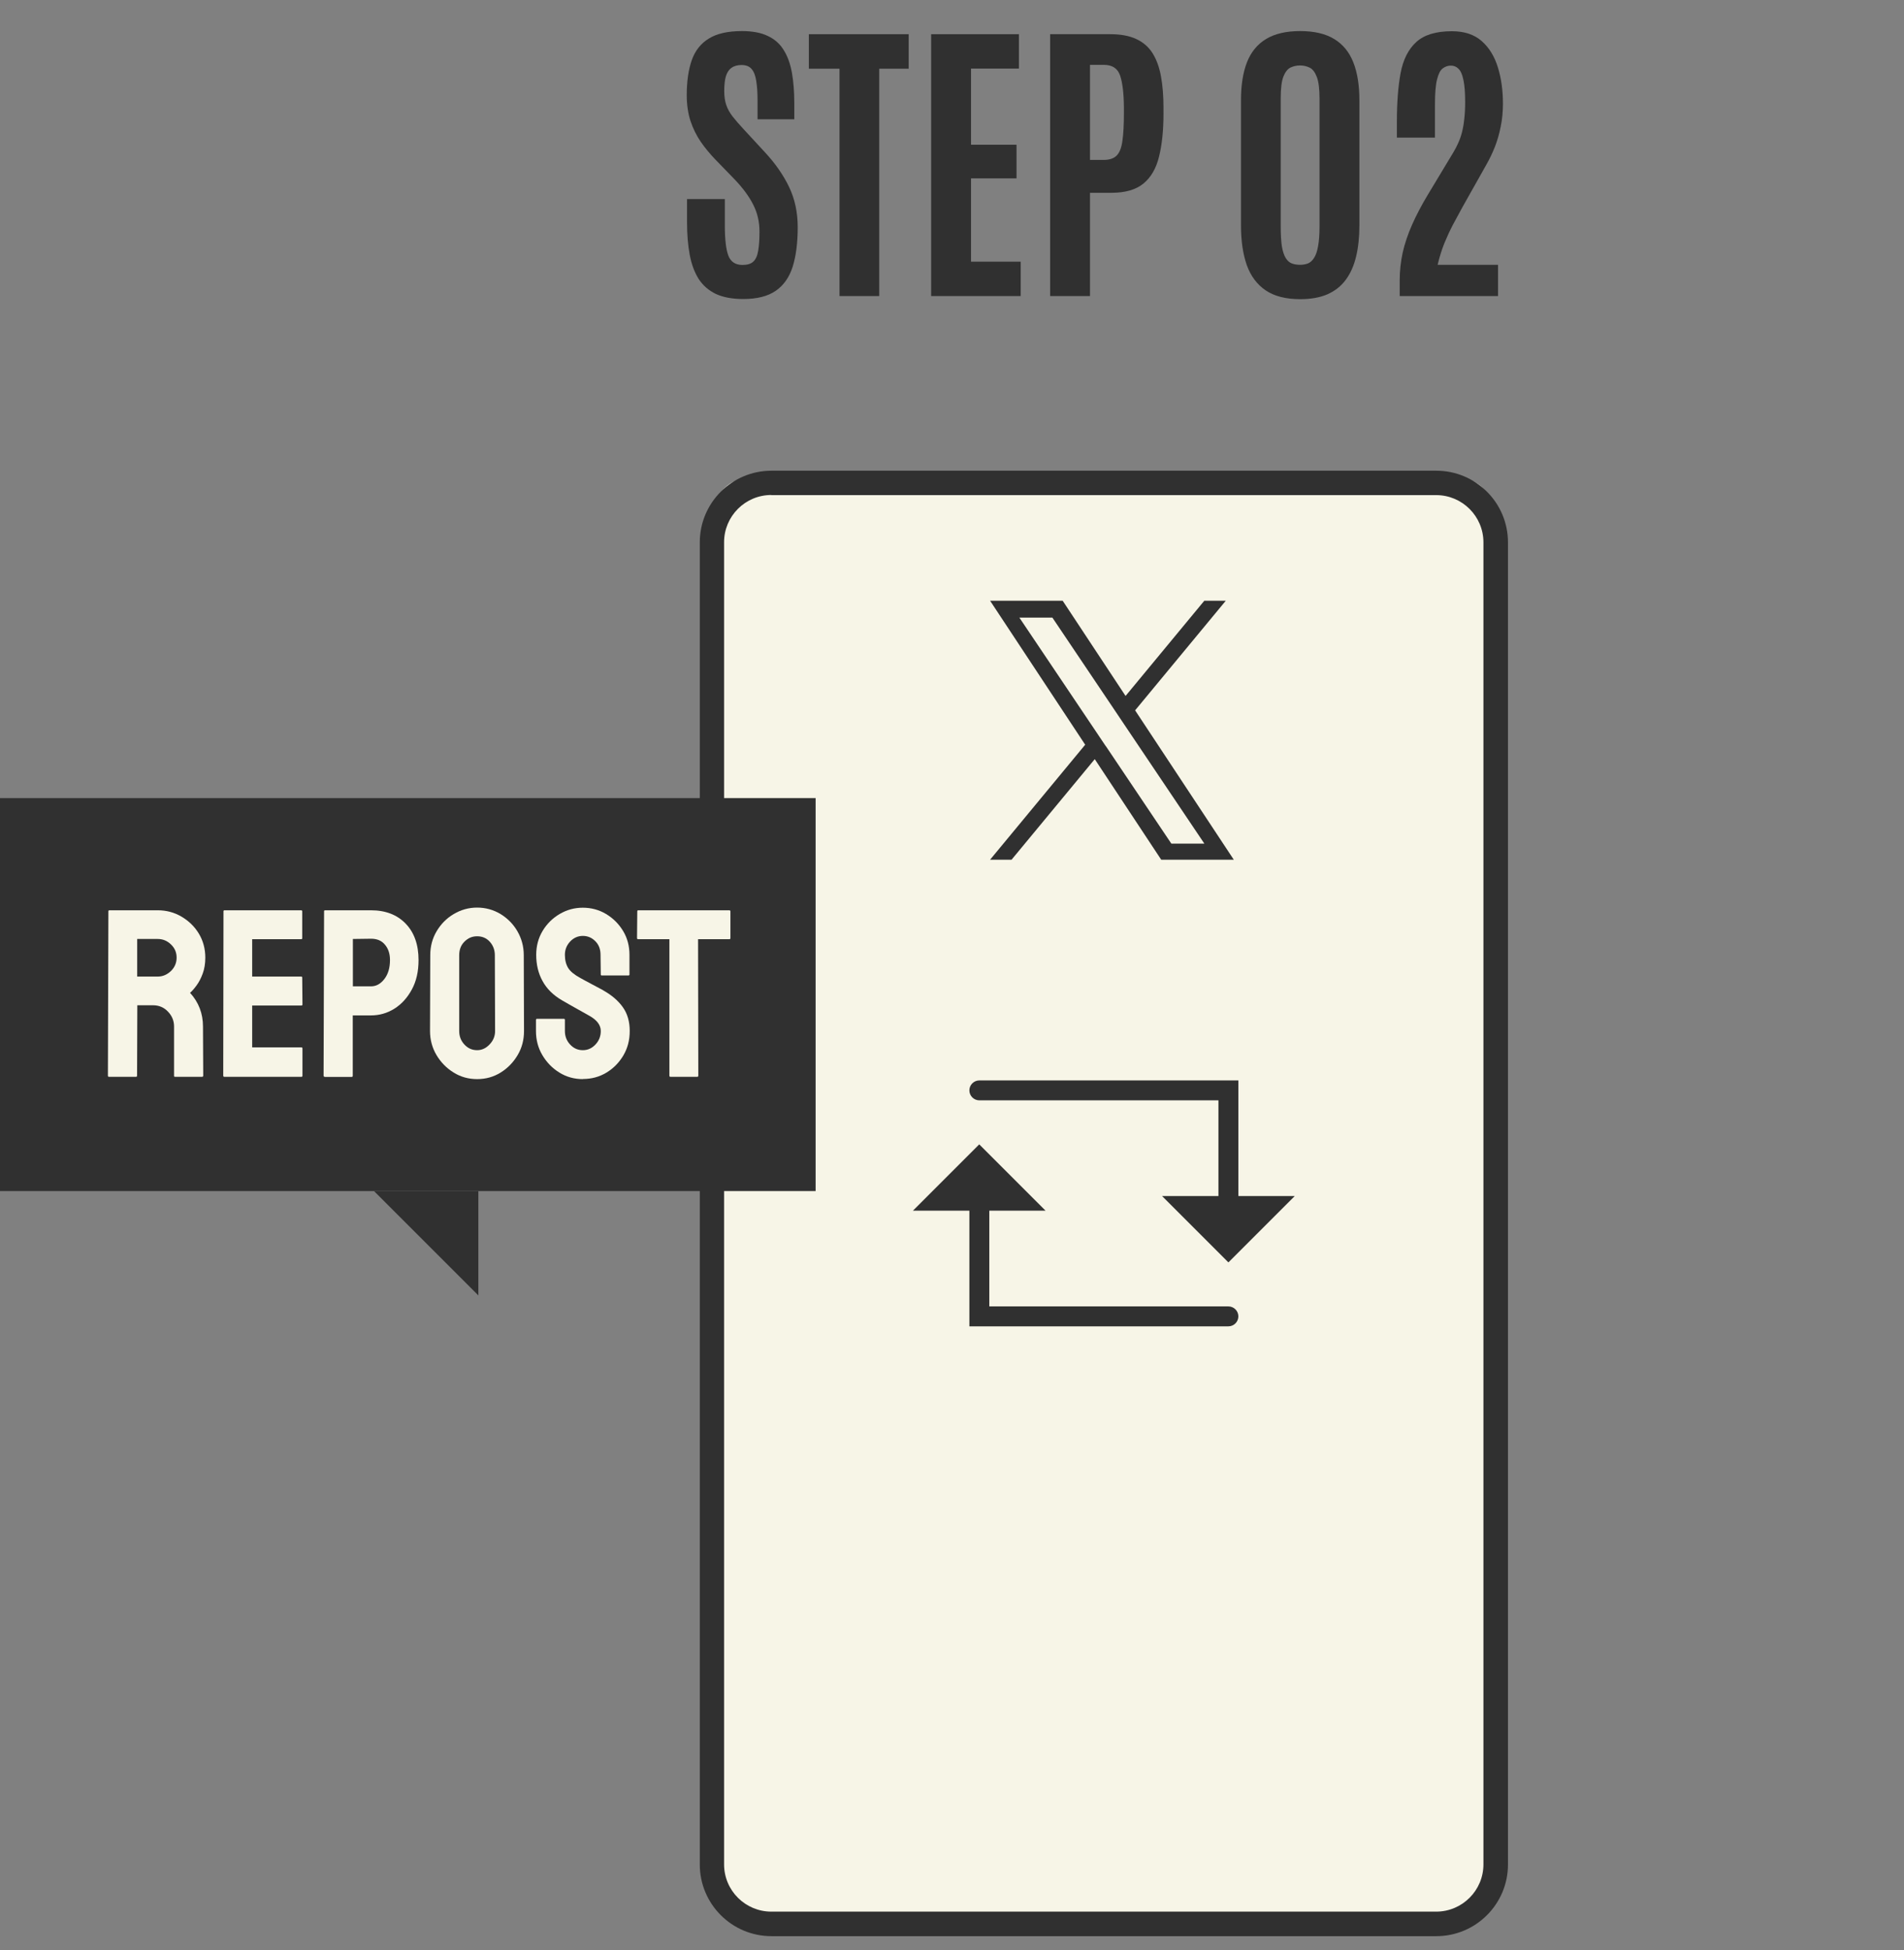
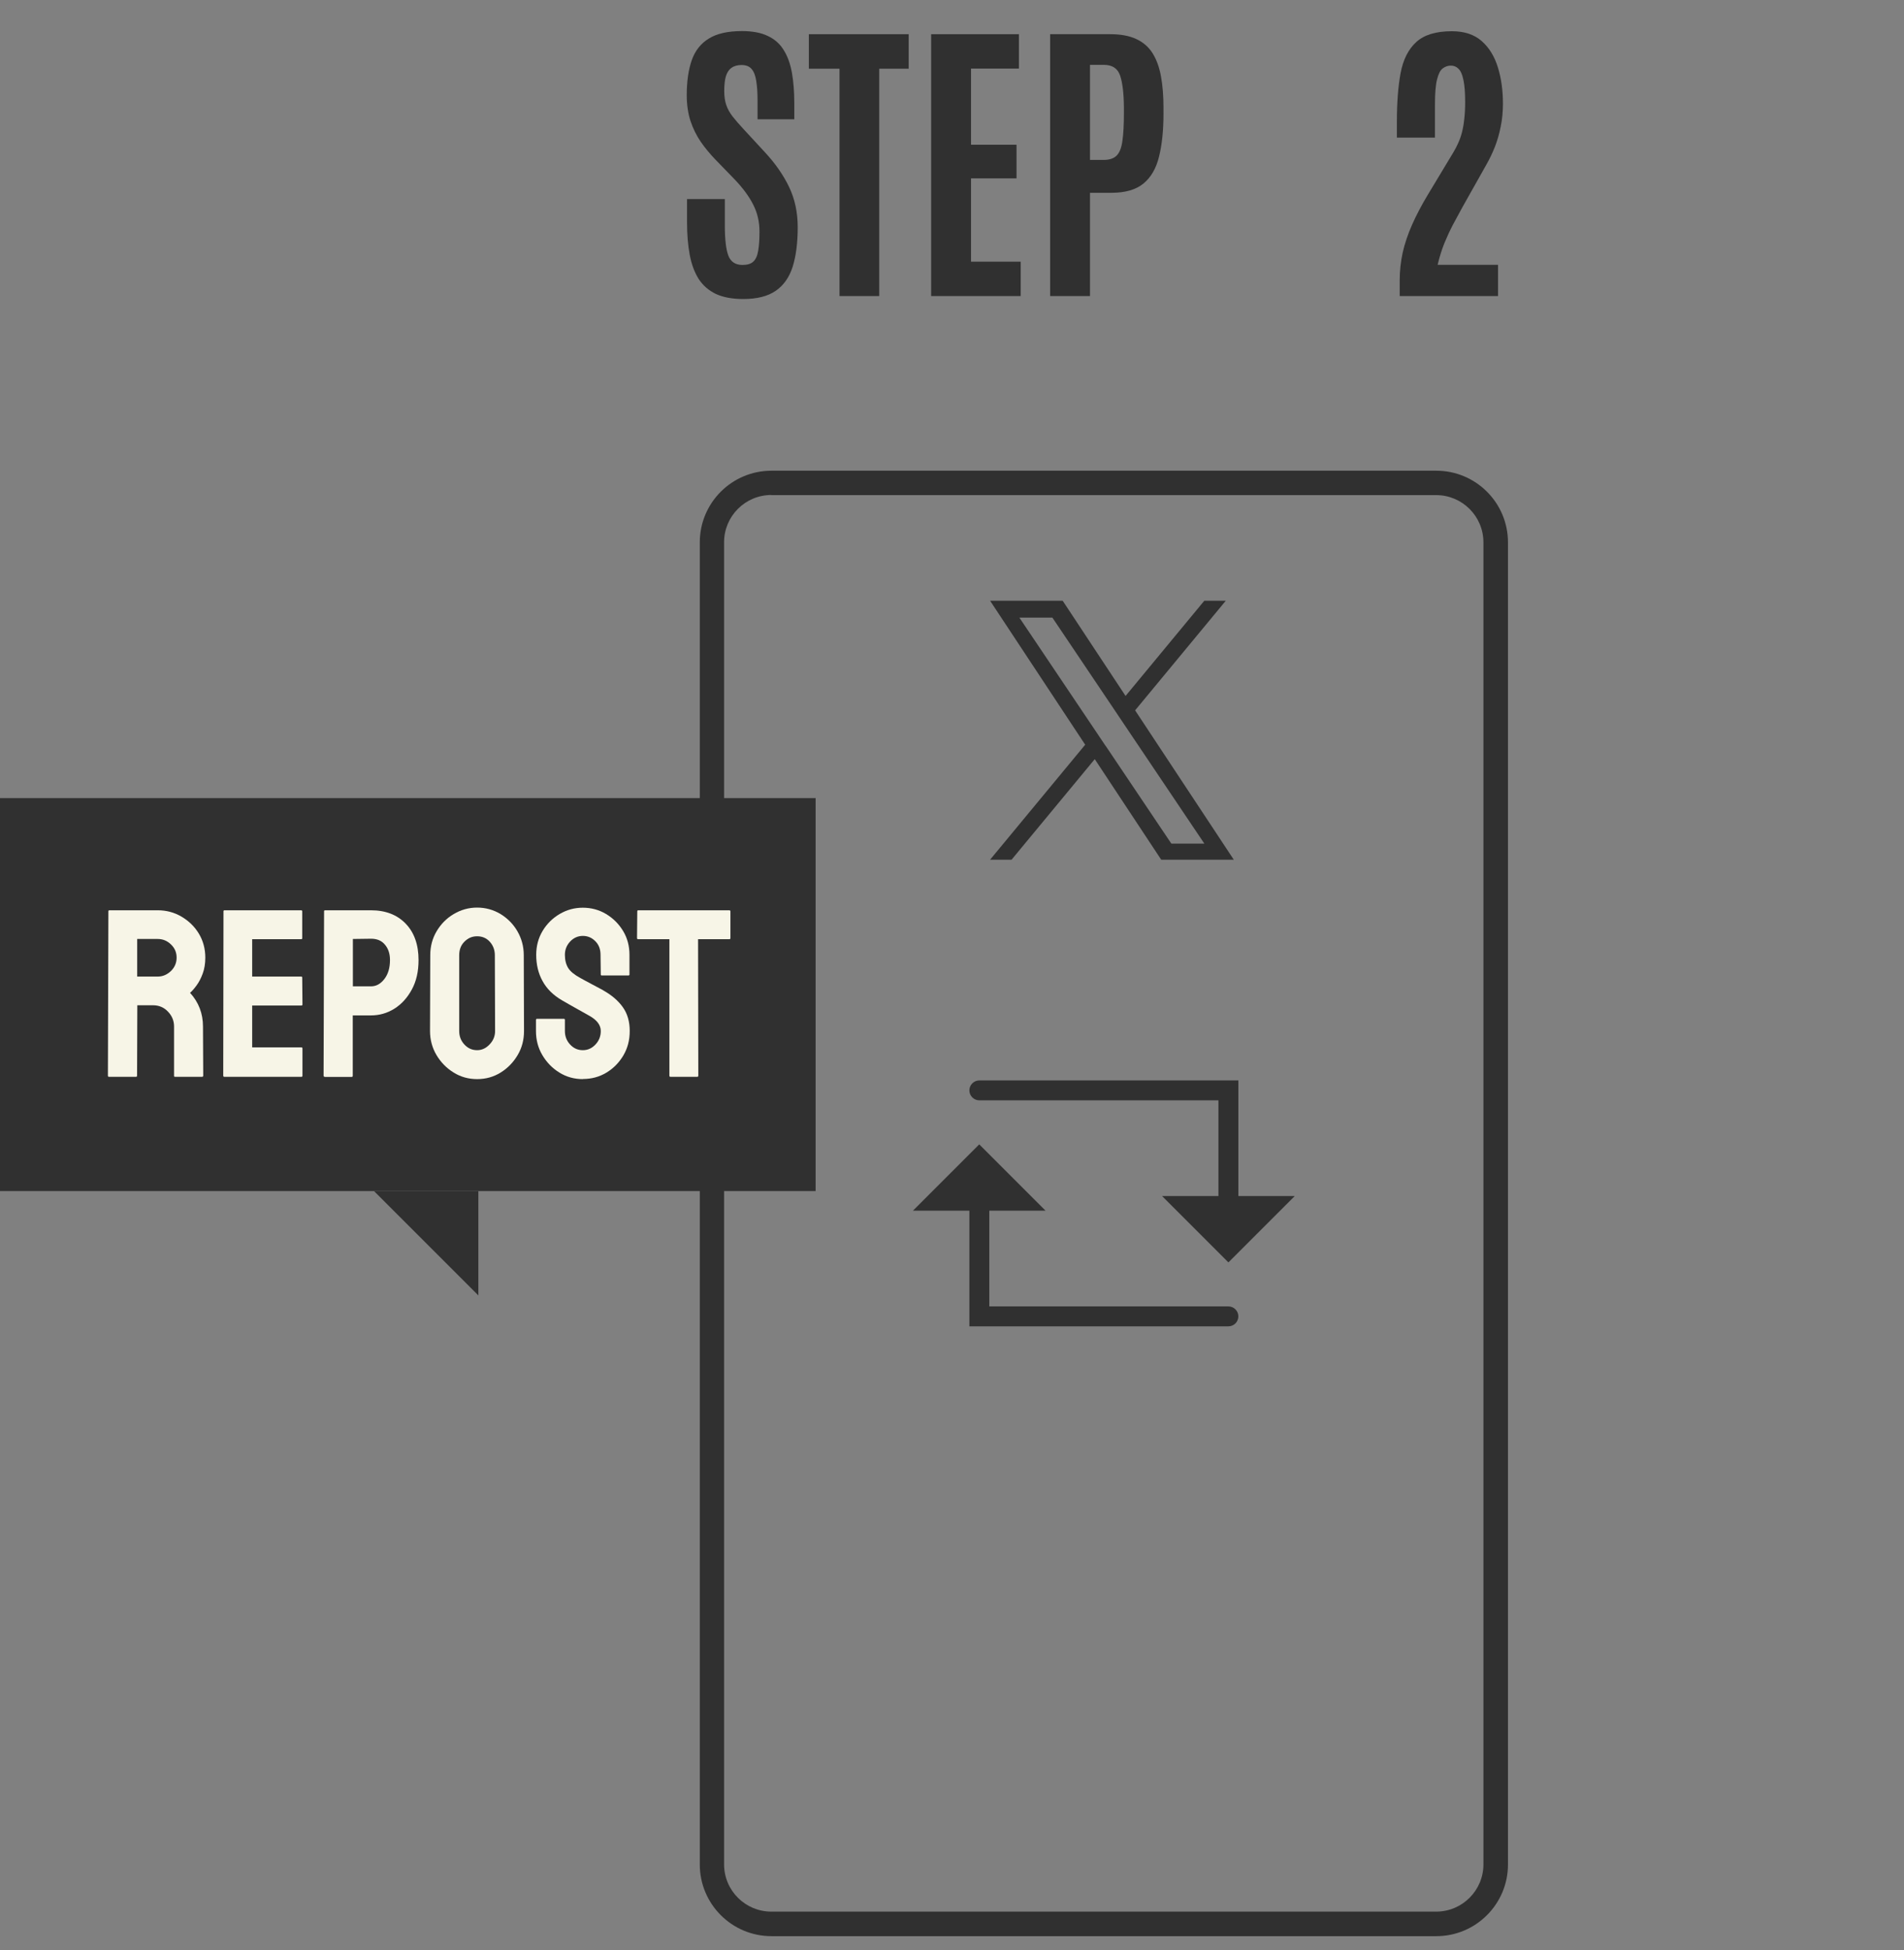
<svg xmlns="http://www.w3.org/2000/svg" width="125" height="128" viewBox="0 0 125 128" fill="none">
  <rect x="0" y="0" width="125" height="128" fill="#808080" stroke="none" />
-   <rect x="47" y="31.432" width="51" height="95" rx="2" fill="#F7F5E7" />
  <path d="M94.296 127.092H50.646C48.05 127.092 45.942 124.984 45.942 122.388V35.601C45.942 33.005 48.05 30.898 50.646 30.898H94.296C96.892 30.898 99 33.005 99 35.601V122.388C99 124.984 96.892 127.092 94.296 127.092ZM50.638 32.492C48.923 32.492 47.537 33.886 47.537 35.593V122.38C47.537 124.095 48.931 125.481 50.638 125.481H94.288C96.003 125.481 97.389 124.087 97.389 122.38V35.601C97.389 33.886 95.995 32.5 94.288 32.5H50.638V32.492Z" fill="#303030" />
  <path d="M53.546 52.387H-0V78.182H53.546V52.387Z" fill="#303030" />
  <path d="M7.148 70.682C7.108 70.682 7.084 70.658 7.084 70.602L7.116 59.816C7.116 59.776 7.14 59.752 7.18 59.752H10.353C10.922 59.752 11.435 59.888 11.916 60.169C12.389 60.449 12.773 60.818 13.054 61.282C13.334 61.747 13.479 62.276 13.479 62.861C13.479 63.246 13.422 63.598 13.31 63.903C13.198 64.207 13.062 64.472 12.902 64.688C12.741 64.905 12.605 65.065 12.477 65.169C13.046 65.794 13.326 66.531 13.326 67.381L13.342 70.602C13.342 70.658 13.318 70.682 13.262 70.682H11.491C11.451 70.682 11.427 70.666 11.427 70.634V67.381C11.427 67.004 11.291 66.676 11.026 66.403C10.762 66.123 10.433 65.987 10.049 65.987H9.015L8.999 70.602C8.999 70.658 8.975 70.682 8.935 70.682H7.164H7.148ZM9.007 64.103H10.353C10.682 64.103 10.962 63.983 11.219 63.743C11.467 63.502 11.595 63.206 11.595 62.861C11.595 62.517 11.475 62.236 11.227 61.996C10.978 61.755 10.69 61.635 10.353 61.635H9.007V64.103Z" fill="#F7F5E7" />
  <path d="M14.72 70.682C14.68 70.682 14.656 70.658 14.656 70.602L14.672 59.816C14.672 59.776 14.696 59.752 14.736 59.752H19.777C19.817 59.752 19.841 59.776 19.841 59.832V61.587C19.841 61.627 19.817 61.651 19.777 61.651H16.556V64.103H19.777C19.817 64.103 19.841 64.127 19.841 64.167L19.857 65.938C19.857 65.978 19.833 66.002 19.793 66.002H16.556V68.751H19.793C19.833 68.751 19.857 68.775 19.857 68.831V70.618C19.857 70.658 19.833 70.682 19.793 70.682H14.72Z" fill="#F7F5E7" />
  <path d="M21.324 70.682C21.268 70.682 21.244 70.658 21.244 70.602L21.276 59.816C21.276 59.776 21.3 59.752 21.34 59.752H24.353C25.314 59.752 26.076 60.048 26.637 60.633C27.198 61.218 27.478 62.012 27.478 63.022C27.478 63.767 27.334 64.408 27.037 64.953C26.741 65.498 26.364 65.914 25.892 66.211C25.419 66.507 24.906 66.652 24.353 66.652H23.159V70.61C23.159 70.666 23.135 70.69 23.079 70.69H21.324V70.682ZM23.167 64.744H24.361C24.698 64.744 24.986 64.584 25.234 64.264C25.483 63.943 25.603 63.526 25.603 63.014C25.603 62.605 25.491 62.268 25.274 62.012C25.058 61.747 24.754 61.619 24.361 61.619L23.167 61.635V64.744Z" fill="#F7F5E7" />
  <path d="M31.325 70.834C30.756 70.834 30.243 70.69 29.778 70.401C29.313 70.113 28.937 69.728 28.656 69.255C28.376 68.783 28.231 68.254 28.231 67.677L28.247 62.7C28.247 62.123 28.384 61.603 28.664 61.13C28.945 60.657 29.313 60.28 29.786 60C30.259 59.719 30.772 59.575 31.325 59.575C31.878 59.575 32.398 59.719 32.863 60C33.32 60.28 33.697 60.657 33.969 61.13C34.242 61.603 34.386 62.123 34.386 62.7L34.402 67.677C34.402 68.254 34.266 68.783 33.985 69.255C33.705 69.728 33.336 70.113 32.871 70.401C32.407 70.69 31.894 70.834 31.325 70.834ZM31.325 68.935C31.637 68.935 31.91 68.807 32.15 68.55C32.391 68.294 32.503 68.005 32.503 67.677L32.487 62.7C32.487 62.356 32.374 62.059 32.158 61.819C31.942 61.579 31.661 61.458 31.325 61.458C30.988 61.458 30.724 61.579 30.491 61.811C30.259 62.043 30.147 62.34 30.147 62.7V67.677C30.147 68.021 30.259 68.318 30.491 68.566C30.724 68.815 30.996 68.935 31.325 68.935Z" fill="#F7F5E7" />
  <path d="M38.264 70.834C37.695 70.834 37.182 70.69 36.718 70.401C36.253 70.113 35.884 69.728 35.604 69.255C35.323 68.782 35.187 68.254 35.187 67.677V66.955C35.187 66.899 35.211 66.875 35.267 66.875H37.022C37.062 66.875 37.086 66.899 37.086 66.955V67.677C37.086 68.021 37.199 68.318 37.431 68.566C37.663 68.815 37.936 68.935 38.264 68.935C38.593 68.935 38.865 68.807 39.098 68.558C39.33 68.31 39.442 68.013 39.442 67.677C39.442 67.292 39.194 66.955 38.689 66.675C38.521 66.579 38.256 66.435 37.904 66.234C37.551 66.034 37.215 65.85 36.902 65.665C36.325 65.329 35.9 64.912 35.62 64.399C35.339 63.894 35.203 63.317 35.203 62.676C35.203 62.091 35.347 61.562 35.628 61.098C35.908 60.633 36.285 60.264 36.75 59.992C37.215 59.719 37.719 59.583 38.264 59.583C38.809 59.583 39.33 59.719 39.795 60C40.26 60.28 40.628 60.649 40.909 61.114C41.189 61.578 41.325 62.099 41.325 62.676V63.966C41.325 64.007 41.301 64.031 41.261 64.031H39.506C39.466 64.031 39.442 64.007 39.442 63.966L39.426 62.676C39.426 62.308 39.314 62.011 39.082 61.779C38.849 61.546 38.577 61.434 38.264 61.434C37.952 61.434 37.663 61.554 37.431 61.803C37.199 62.051 37.086 62.34 37.086 62.676C37.086 63.013 37.158 63.309 37.303 63.542C37.447 63.774 37.719 63.99 38.104 64.199C38.16 64.231 38.256 64.287 38.409 64.367C38.561 64.447 38.729 64.535 38.905 64.632C39.082 64.728 39.242 64.816 39.386 64.888C39.531 64.96 39.611 65.008 39.643 65.032C40.163 65.329 40.58 65.681 40.885 66.106C41.189 66.531 41.342 67.052 41.342 67.669C41.342 68.286 41.205 68.799 40.925 69.279C40.644 69.752 40.276 70.129 39.811 70.409C39.346 70.69 38.833 70.826 38.264 70.826V70.834Z" fill="#F7F5E7" />
  <path d="M44.01 70.682C43.97 70.682 43.946 70.658 43.946 70.602V61.651H41.902C41.846 61.651 41.822 61.627 41.822 61.571L41.838 59.816C41.838 59.776 41.862 59.752 41.902 59.752H47.873C47.92 59.752 47.953 59.776 47.953 59.816V61.571C47.953 61.627 47.929 61.651 47.889 61.651H45.829L45.845 70.602C45.845 70.658 45.821 70.682 45.781 70.682H44.01Z" fill="#F7F5E7" />
  <path d="M24.553 78.183L31.405 85.034V78.183H24.553Z" fill="#303030" />
  <path d="M80.646 79.818C80.286 79.818 79.992 79.523 79.992 79.164V72.228H64.295C63.935 72.228 63.641 71.933 63.641 71.574C63.641 71.214 63.935 70.92 64.295 70.92H81.3V79.164C81.3 79.523 81.005 79.818 80.646 79.818Z" fill="#303030" />
  <path d="M83.418 79.164L80.646 81.943L77.867 79.164H83.418Z" fill="#303030" />
  <path d="M80.646 82.865L76.292 78.511H85L80.646 82.865ZM79.449 79.818L80.646 81.015L81.842 79.818H79.449Z" fill="#303030" />
  <path d="M80.646 87.062H63.641V78.818C63.641 78.458 63.935 78.164 64.295 78.164C64.655 78.164 64.949 78.458 64.949 78.818V85.754H80.646C81.005 85.754 81.3 86.049 81.3 86.408C81.3 86.768 81.005 87.062 80.646 87.062Z" fill="#303030" />
  <path d="M61.517 78.817L64.288 76.045L67.067 78.817H61.517Z" fill="#303030" />
  <path d="M68.643 79.471H59.934L64.288 75.117L68.643 79.471ZM63.092 78.164H65.485L64.288 76.967L63.092 78.164Z" fill="#303030" />
  <path d="M74.52 46.63L80.475 39.432H79.065L73.895 45.683L69.765 39.432H65L71.244 48.884L65 56.432H66.41L71.872 49.831L76.235 56.432H81L74.523 46.63H74.52ZM72.588 48.969L71.957 48.028L66.922 40.539H69.089L73.154 46.581L73.785 47.522L79.068 55.377H76.901L72.592 48.965L72.588 48.969Z" fill="#303030" />
  <path d="M91.892 19.433V18.417C91.892 17.792 91.958 17.18 92.088 16.581C92.225 15.982 92.43 15.373 92.703 14.755C92.976 14.136 93.318 13.485 93.728 12.802L95.428 9.979C95.545 9.784 95.649 9.582 95.74 9.374C95.838 9.159 95.919 8.925 95.984 8.671C96.049 8.417 96.098 8.131 96.131 7.812C96.17 7.486 96.189 7.115 96.189 6.698C96.189 6.067 96.15 5.578 96.072 5.233C96.001 4.888 95.893 4.647 95.75 4.511C95.613 4.374 95.447 4.306 95.252 4.306C95.056 4.306 94.877 4.368 94.715 4.491C94.558 4.608 94.435 4.849 94.344 5.214C94.252 5.572 94.207 6.119 94.207 6.854V9.032H91.707V7.978C91.707 6.741 91.788 5.679 91.951 4.794C92.12 3.909 92.462 3.231 92.976 2.763C93.491 2.287 94.272 2.05 95.32 2.05C96.134 2.05 96.785 2.265 97.273 2.694C97.762 3.124 98.116 3.7 98.338 4.423C98.559 5.139 98.67 5.933 98.67 6.806C98.67 7.34 98.621 7.841 98.523 8.31C98.432 8.778 98.305 9.221 98.142 9.638C97.98 10.048 97.794 10.435 97.586 10.8L96.004 13.612C95.796 13.99 95.587 14.374 95.379 14.765C95.177 15.155 94.988 15.565 94.812 15.995C94.643 16.425 94.5 16.887 94.383 17.382H98.347V19.433H91.892Z" fill="#303030" />
-   <path d="M85.359 19.638C84.422 19.638 83.666 19.446 83.094 19.061C82.527 18.677 82.114 18.124 81.853 17.401C81.6 16.679 81.472 15.81 81.472 14.794V6.581C81.472 5.591 81.603 4.761 81.863 4.091C82.13 3.414 82.55 2.903 83.123 2.558C83.696 2.213 84.441 2.04 85.359 2.04C86.277 2.04 87.019 2.213 87.586 2.558C88.159 2.903 88.579 3.414 88.846 4.091C89.112 4.761 89.246 5.591 89.246 6.581V14.794C89.246 15.556 89.174 16.236 89.031 16.835C88.888 17.434 88.663 17.942 88.357 18.358C88.051 18.775 87.651 19.094 87.156 19.315C86.661 19.53 86.062 19.638 85.359 19.638ZM85.35 17.382C85.538 17.382 85.711 17.352 85.867 17.294C86.023 17.229 86.157 17.108 86.267 16.933C86.385 16.757 86.472 16.503 86.531 16.171C86.596 15.832 86.629 15.39 86.629 14.843V6.474C86.629 5.836 86.57 5.364 86.453 5.058C86.336 4.745 86.18 4.54 85.984 4.442C85.789 4.345 85.577 4.296 85.35 4.296C85.128 4.296 84.92 4.341 84.725 4.433C84.536 4.524 84.379 4.722 84.256 5.028C84.138 5.334 84.08 5.813 84.08 6.464V14.843C84.08 15.396 84.106 15.842 84.158 16.181C84.217 16.513 84.301 16.767 84.412 16.942C84.523 17.118 84.656 17.235 84.812 17.294C84.969 17.352 85.148 17.382 85.35 17.382Z" fill="#303030" />
  <path d="M68.943 19.433V2.245H72.888C73.572 2.245 74.138 2.349 74.588 2.558C75.043 2.766 75.402 3.075 75.662 3.485C75.922 3.896 76.108 4.403 76.219 5.009C76.329 5.608 76.385 6.301 76.385 7.089V7.45C76.385 8.557 76.287 9.501 76.092 10.282C75.903 11.057 75.561 11.646 75.066 12.05C74.572 12.454 73.875 12.655 72.976 12.655H71.56V19.433H68.943ZM71.56 10.497H72.459C72.843 10.497 73.129 10.399 73.318 10.204C73.507 10.009 73.631 9.687 73.689 9.237C73.754 8.782 73.787 8.176 73.787 7.421V7.089C73.781 6.158 73.699 5.455 73.543 4.979C73.387 4.498 73.032 4.257 72.478 4.257H71.56V10.497Z" fill="#303030" />
  <path d="M61.131 19.433V2.245H66.892V4.501H63.748V9.501H66.736V11.708H63.748V17.177H67.01V19.433H61.131Z" fill="#303030" />
  <path d="M55.115 19.433V4.511H53.103V2.245H59.656V4.511H57.722V19.433H55.115Z" fill="#303030" />
  <path d="M48.797 19.628C48.081 19.628 47.482 19.517 47 19.296C46.525 19.068 46.147 18.739 45.867 18.31C45.594 17.873 45.398 17.346 45.281 16.727C45.164 16.102 45.105 15.393 45.105 14.599V13.065H47.586V14.794C47.586 15.718 47.664 16.383 47.82 16.786C47.976 17.19 48.286 17.392 48.748 17.392C49.06 17.392 49.295 17.32 49.451 17.177C49.614 17.027 49.721 16.793 49.773 16.474C49.832 16.148 49.861 15.725 49.861 15.204C49.861 14.56 49.724 13.97 49.451 13.437C49.184 12.903 48.777 12.349 48.23 11.776L46.961 10.468C46.609 10.103 46.29 9.716 46.004 9.306C45.724 8.896 45.499 8.44 45.33 7.938C45.167 7.431 45.086 6.864 45.086 6.239C45.086 5.334 45.197 4.569 45.418 3.944C45.639 3.319 46.014 2.847 46.541 2.528C47.068 2.203 47.791 2.04 48.709 2.04C49.399 2.04 49.965 2.147 50.408 2.362C50.857 2.571 51.206 2.88 51.453 3.29C51.707 3.694 51.886 4.188 51.99 4.774C52.094 5.354 52.146 6.018 52.146 6.767V7.831H49.734V6.601C49.734 6.08 49.705 5.647 49.646 5.302C49.594 4.957 49.493 4.7 49.344 4.53C49.194 4.354 48.976 4.267 48.689 4.267C48.416 4.267 48.194 4.328 48.025 4.452C47.856 4.569 47.732 4.755 47.654 5.009C47.583 5.256 47.547 5.578 47.547 5.976C47.547 6.334 47.592 6.643 47.684 6.903C47.775 7.164 47.915 7.414 48.103 7.655C48.292 7.896 48.527 8.166 48.806 8.466L50.222 9.999C50.9 10.728 51.427 11.487 51.805 12.274C52.182 13.062 52.371 13.941 52.371 14.911C52.371 15.94 52.26 16.806 52.039 17.509C51.818 18.205 51.447 18.733 50.926 19.091C50.405 19.449 49.695 19.628 48.797 19.628Z" fill="#303030" />
</svg>